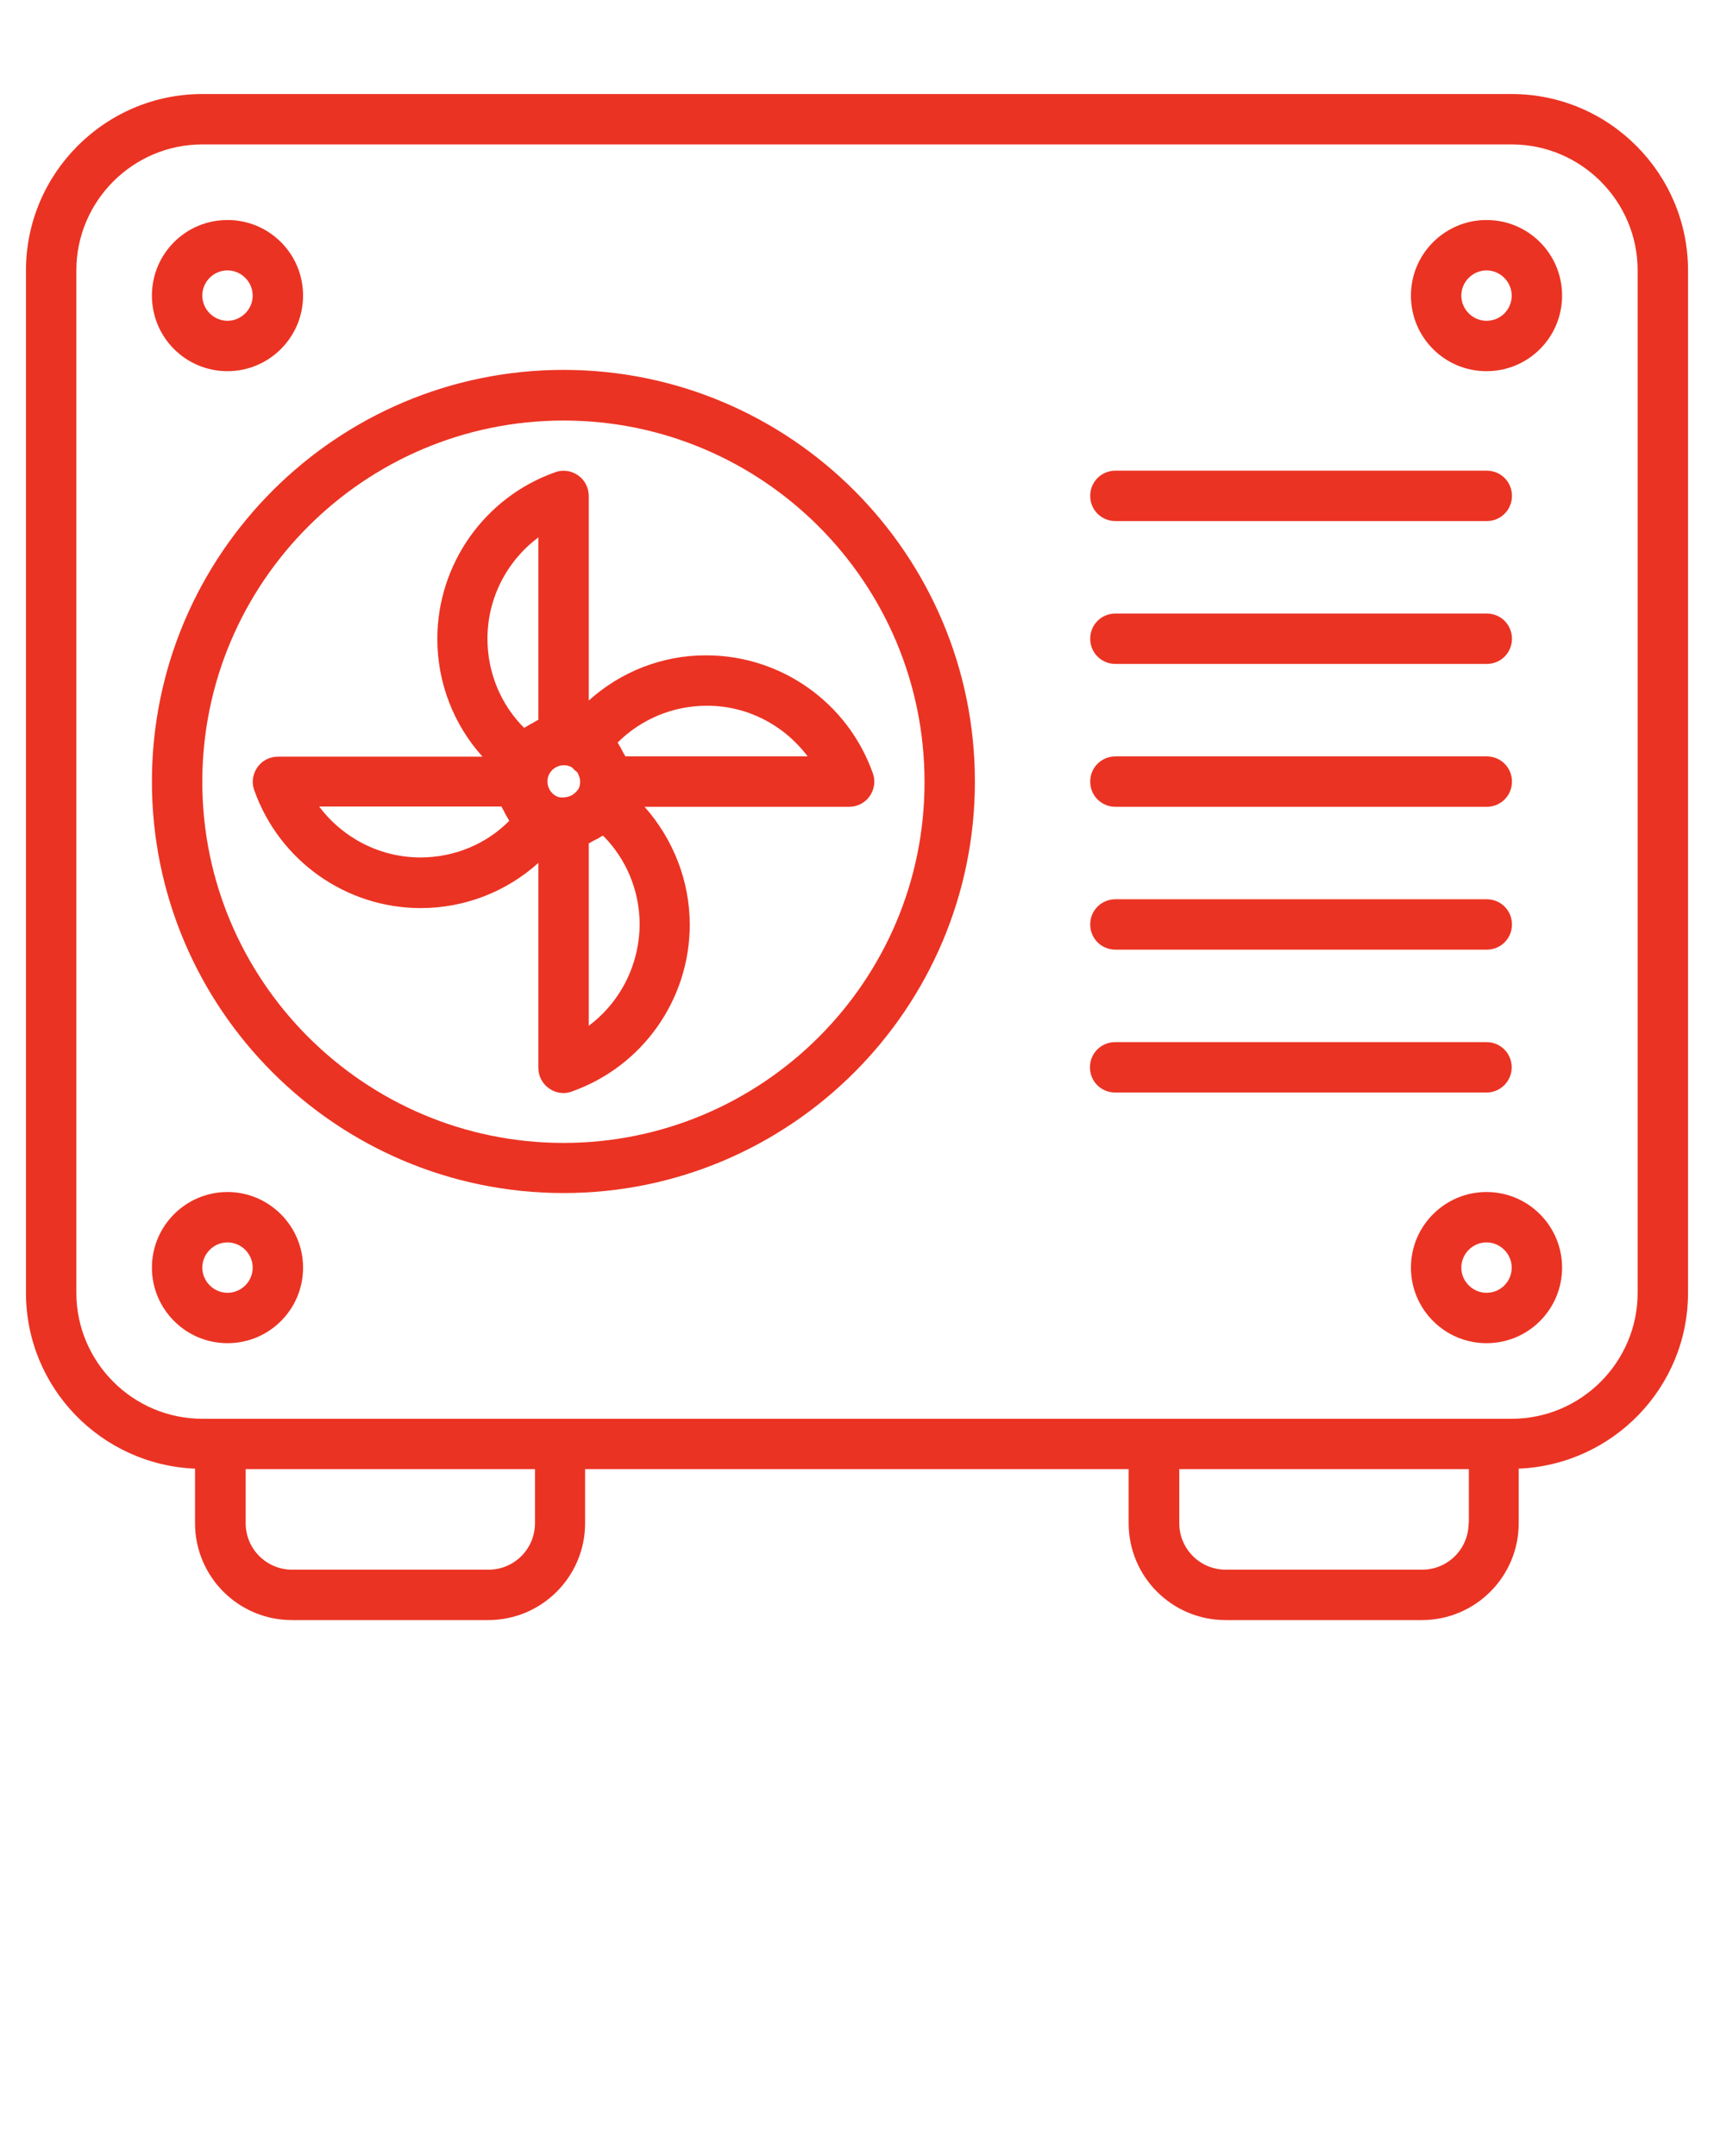
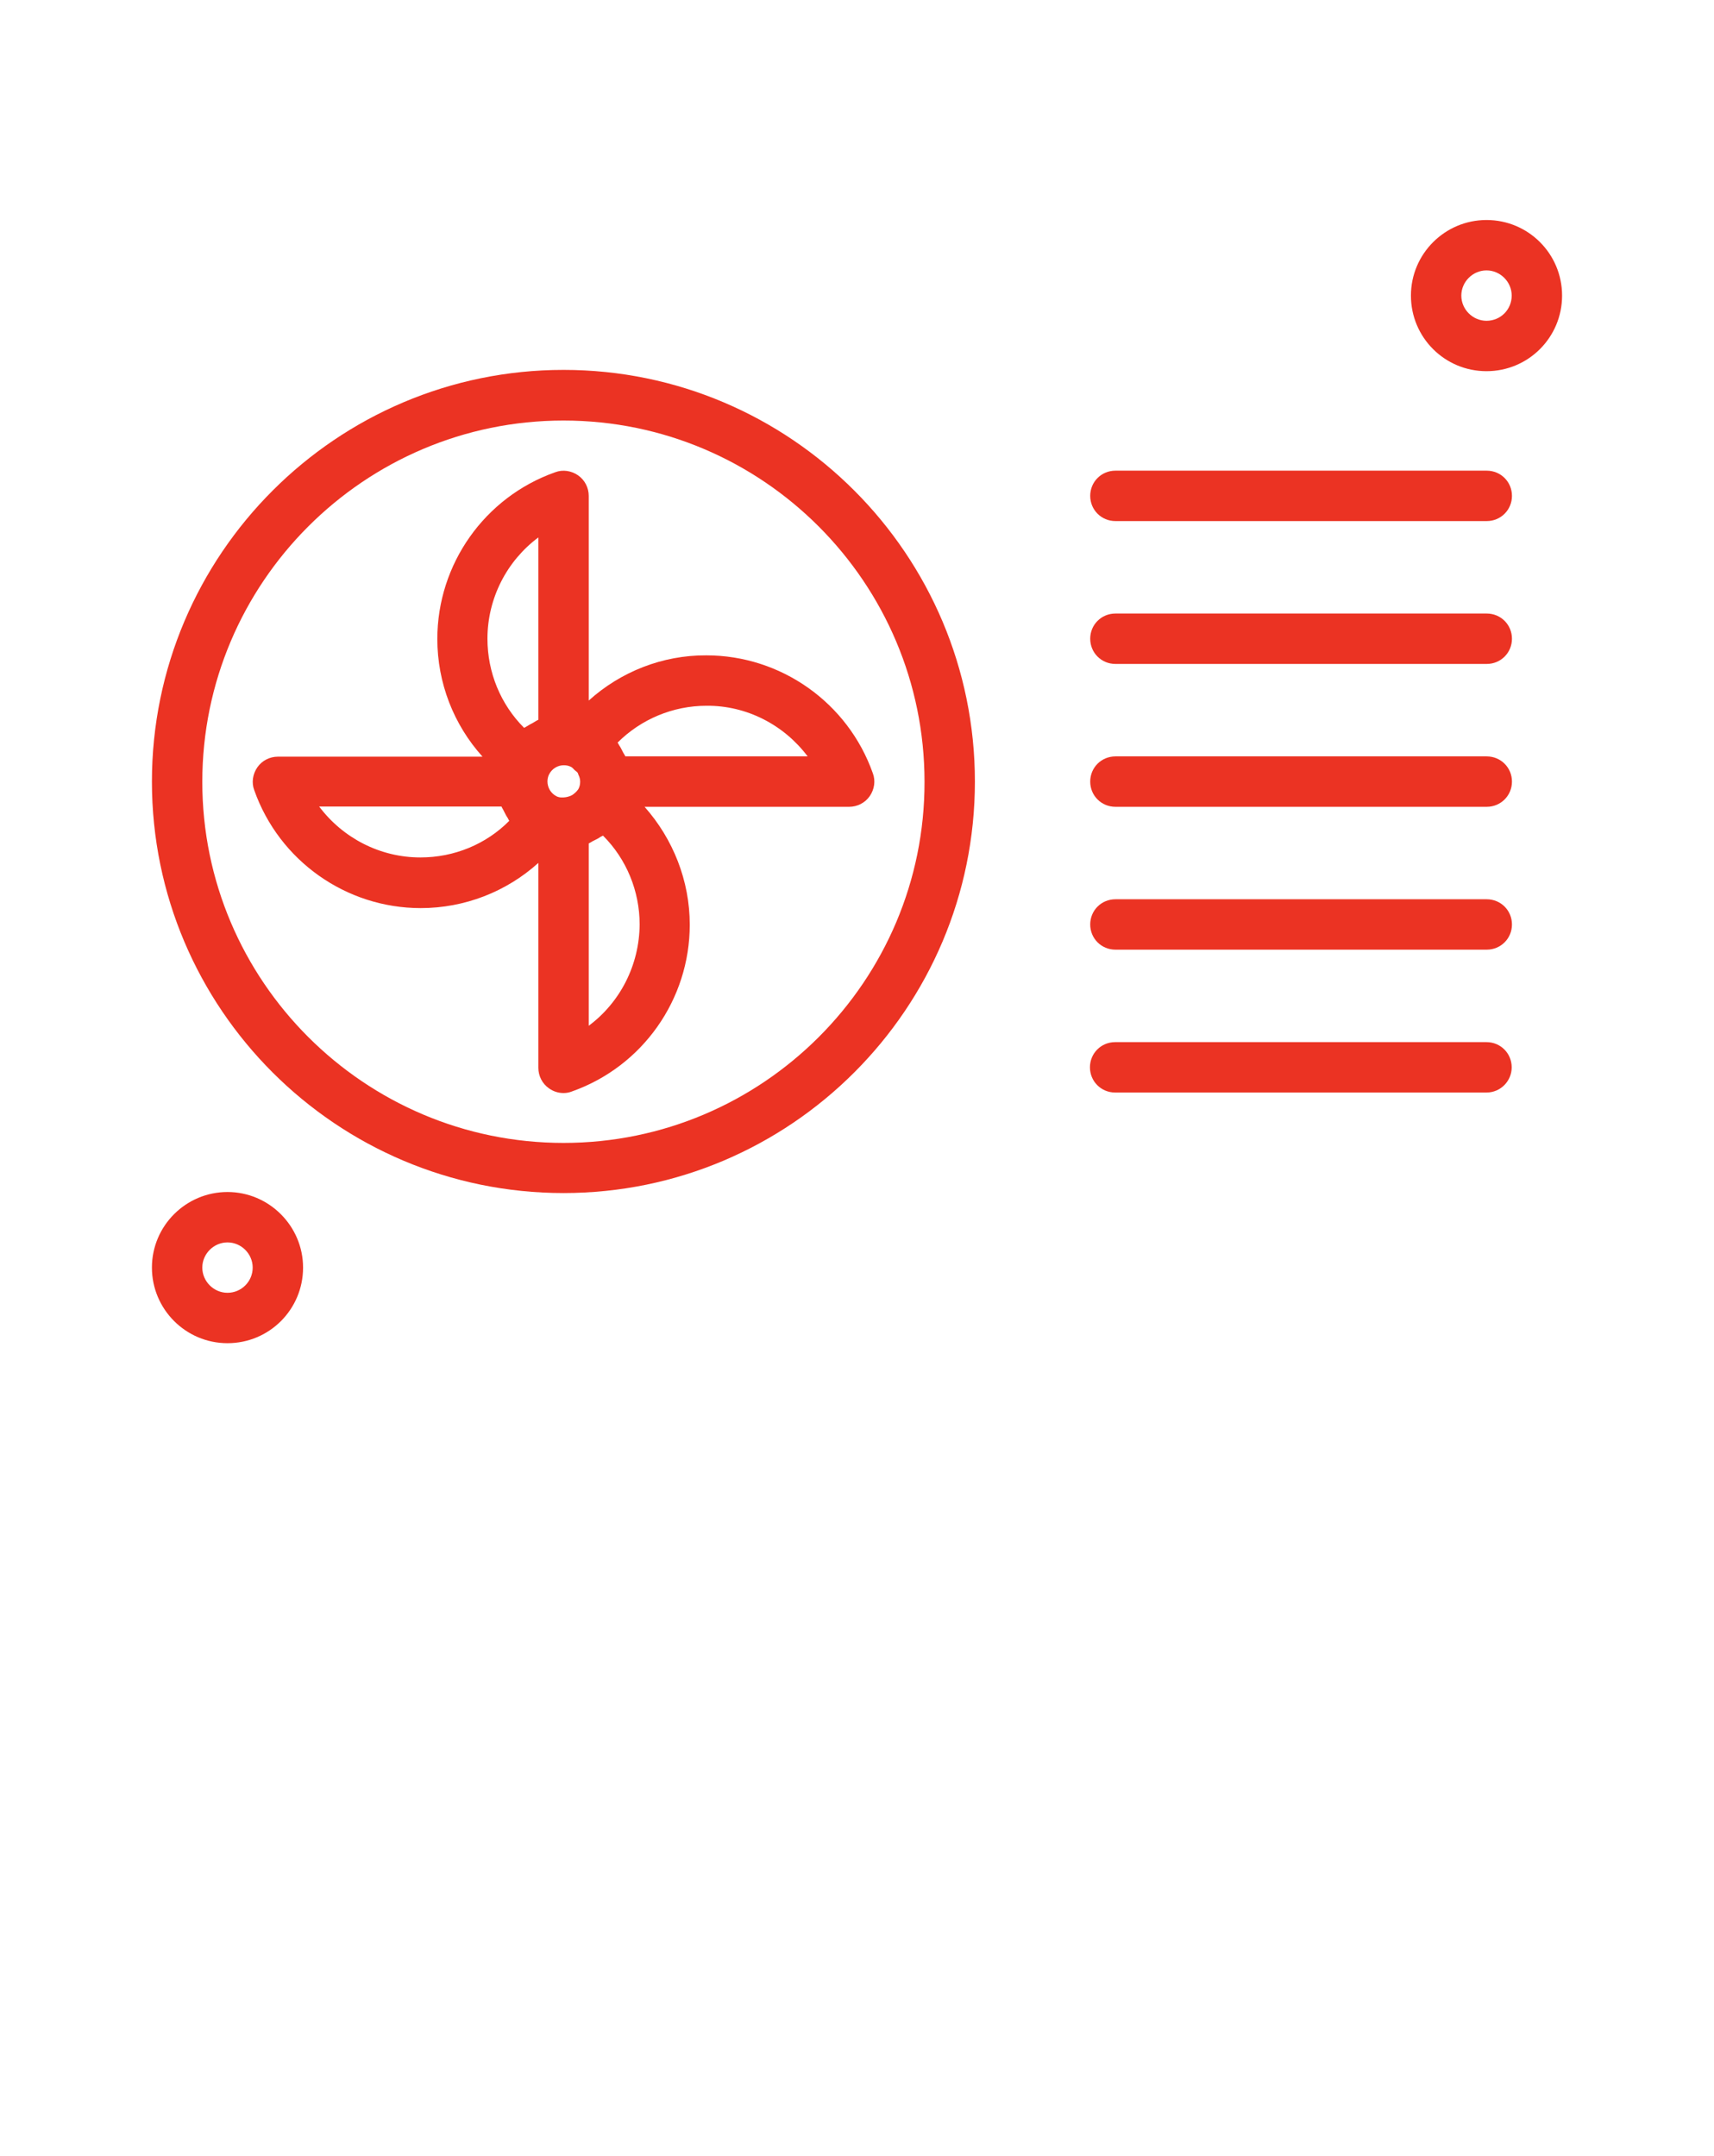
<svg xmlns="http://www.w3.org/2000/svg" width="66" height="83" viewBox="0 0 66 83" fill="none">
-   <path d="M58.21 3.62H7.79C4.05 3.62 1 6.67 1 10.41V49.77C1 53.42 3.89 56.39 7.51 56.54V58.64C7.51 60.7 9.18 62.37 11.24 62.37H18.8C20.86 62.37 22.53 60.7 22.53 58.64V56.56H43.46V58.64C43.46 60.7 45.13 62.37 47.19 62.37H54.75C56.81 62.37 58.48 60.7 58.48 58.64V56.54C62.1 56.39 65 53.42 65 49.77V10.41C65 6.67 61.95 3.62 58.21 3.62ZM20.6 58.64C20.6 59.63 19.8 60.43 18.81 60.43H11.25C10.26 60.43 9.46 59.63 9.46 58.64V56.56H20.6V58.64ZM56.55 58.64C56.55 59.63 55.75 60.43 54.76 60.43H47.2C46.21 60.43 45.41 59.63 45.41 58.64V56.56H56.56V58.64H56.55ZM63.06 49.77C63.06 52.44 60.88 54.62 58.21 54.62H7.79C5.12 54.62 2.94 52.44 2.94 49.77V10.41C2.94 7.74 5.12 5.56 7.79 5.56H58.21C60.88 5.56 63.06 7.74 63.06 10.41V49.77Z" fill="#EB3323" />
  <path d="M22.67 26.97V19.09C22.67 18.78 22.52 18.48 22.26 18.3C22 18.12 21.67 18.07 21.38 18.18C18.66 19.14 16.84 21.72 16.84 24.6C16.84 26.29 17.47 27.9 18.58 29.13H10.7C10.39 29.13 10.09 29.28 9.91 29.54C9.73 29.8 9.68 30.13 9.79 30.42C10.75 33.14 13.33 34.96 16.2 34.96C17.89 34.96 19.5 34.33 20.73 33.22V41.11C20.73 41.42 20.88 41.72 21.14 41.9C21.31 42.02 21.5 42.08 21.7 42.08C21.81 42.08 21.92 42.06 22.02 42.02C24.74 41.06 26.56 38.48 26.56 35.6C26.56 33.91 25.92 32.3 24.82 31.06H32.7C33.01 31.06 33.31 30.91 33.49 30.65C33.67 30.39 33.72 30.06 33.61 29.77C32.65 27.05 30.07 25.23 27.2 25.23C25.51 25.22 23.9 25.86 22.67 26.97ZM22.06 30.59C22.02 30.62 21.98 30.63 21.94 30.65C21.89 30.67 21.84 30.68 21.79 30.69C21.66 30.71 21.53 30.71 21.42 30.65C21.21 30.54 21.08 30.32 21.08 30.08C21.08 29.96 21.12 29.85 21.15 29.8C21.26 29.59 21.48 29.46 21.71 29.46C21.81 29.46 21.91 29.48 22 29.53C22.05 29.56 22.08 29.6 22.12 29.64C22.16 29.68 22.22 29.71 22.25 29.76C22.26 29.78 22.26 29.8 22.27 29.82C22.31 29.9 22.34 29.99 22.34 30.09C22.34 30.19 22.32 30.29 22.27 30.38C22.21 30.47 22.14 30.53 22.06 30.59ZM20.73 20.69V27.71C20.66 27.74 20.59 27.79 20.52 27.83C20.44 27.87 20.37 27.91 20.29 27.96C20.26 27.98 20.22 28 20.18 28.02C19.28 27.12 18.77 25.89 18.77 24.59C18.77 23.03 19.52 21.59 20.73 20.69ZM16.19 33.01C14.63 33.01 13.2 32.26 12.29 31.05H19.31C19.34 31.12 19.39 31.19 19.42 31.26C19.46 31.34 19.5 31.42 19.55 31.49C19.57 31.52 19.58 31.56 19.61 31.6C18.72 32.5 17.49 33.01 16.19 33.01ZM22.67 39.49V32.47C22.74 32.44 22.8 32.39 22.87 32.36C22.95 32.32 23.04 32.28 23.12 32.22C23.15 32.2 23.19 32.19 23.22 32.17C24.12 33.07 24.63 34.3 24.63 35.59C24.62 37.15 23.88 38.59 22.67 39.49ZM31.1 29.12H24.08C24.05 29.05 24 28.99 23.97 28.92C23.93 28.84 23.89 28.76 23.84 28.69C23.82 28.66 23.81 28.62 23.78 28.59C24.68 27.69 25.91 27.17 27.21 27.17C28.76 27.16 30.19 27.91 31.1 29.12Z" fill="#EB3323" />
  <path d="M21.7 14.24C12.96 14.24 5.85 21.35 5.85 30.09C5.85 38.83 12.96 45.93 21.7 45.93C30.44 45.93 37.54 38.82 37.54 30.09C37.54 21.35 30.44 14.24 21.7 14.24ZM21.7 44C14.03 44 7.79 37.76 7.79 30.1C7.79 22.43 14.03 16.19 21.7 16.19C29.37 16.19 35.6 22.43 35.6 30.1C35.61 37.76 29.37 44 21.7 44Z" fill="#EB3323" />
-   <path d="M8.76 14.29C10.36 14.29 11.67 12.99 11.67 11.38C11.67 9.77 10.37 8.47 8.76 8.47C7.15 8.47 5.85 9.77 5.85 11.38C5.85 12.99 7.15 14.29 8.76 14.29ZM8.76 10.41C9.29 10.41 9.73 10.85 9.73 11.38C9.73 11.91 9.29 12.35 8.76 12.35C8.23 12.35 7.79 11.91 7.79 11.38C7.79 10.85 8.22 10.41 8.76 10.41Z" fill="#EB3323" />
  <path d="M8.76 45.89C7.16 45.89 5.85 47.19 5.85 48.8C5.85 50.4 7.15 51.71 8.76 51.71C10.37 51.71 11.67 50.41 11.67 48.8C11.67 47.2 10.36 45.89 8.76 45.89ZM8.76 49.77C8.23 49.77 7.79 49.33 7.79 48.8C7.79 48.27 8.23 47.83 8.76 47.83C9.29 47.83 9.73 48.27 9.73 48.8C9.73 49.34 9.29 49.77 8.76 49.77Z" fill="#EB3323" />
  <path d="M57.24 8.47C55.64 8.47 54.33 9.77 54.33 11.38C54.33 12.99 55.63 14.29 57.24 14.29C58.85 14.29 60.15 12.99 60.15 11.38C60.15 9.77 58.85 8.47 57.24 8.47ZM57.24 12.35C56.71 12.35 56.27 11.91 56.27 11.38C56.27 10.85 56.71 10.41 57.24 10.41C57.77 10.41 58.21 10.85 58.21 11.38C58.21 11.92 57.78 12.35 57.24 12.35Z" fill="#EB3323" />
-   <path d="M57.24 45.89C55.64 45.89 54.33 47.19 54.33 48.8C54.33 50.4 55.63 51.71 57.24 51.71C58.85 51.71 60.15 50.41 60.15 48.8C60.15 47.2 58.85 45.89 57.24 45.89ZM57.24 49.77C56.71 49.77 56.27 49.33 56.27 48.8C56.27 48.27 56.71 47.83 57.24 47.83C57.77 47.83 58.21 48.27 58.21 48.8C58.21 49.34 57.78 49.77 57.24 49.77Z" fill="#EB3323" />
  <path d="M42.95 20.06H57.25C57.79 20.06 58.22 19.63 58.22 19.09C58.22 18.55 57.79 18.12 57.25 18.12H42.95C42.41 18.12 41.98 18.55 41.98 19.09C41.98 19.63 42.41 20.06 42.95 20.06Z" fill="#EB3323" />
  <path d="M42.95 25.56H57.25C57.79 25.56 58.22 25.13 58.22 24.59C58.22 24.05 57.79 23.62 57.25 23.62H42.95C42.41 23.62 41.98 24.05 41.98 24.59C41.98 25.13 42.41 25.56 42.95 25.56Z" fill="#EB3323" />
  <path d="M42.95 31.06H57.25C57.79 31.06 58.22 30.63 58.22 30.09C58.22 29.55 57.79 29.12 57.25 29.12H42.95C42.41 29.12 41.98 29.55 41.98 30.09C41.98 30.63 42.41 31.06 42.95 31.06Z" fill="#EB3323" />
  <path d="M42.95 36.56H57.25C57.79 36.56 58.22 36.13 58.22 35.59C58.22 35.05 57.79 34.62 57.25 34.62H42.95C42.41 34.62 41.98 35.05 41.98 35.59C41.98 36.13 42.41 36.56 42.95 36.56Z" fill="#EB3323" />
  <path d="M58.21 41.09C58.21 40.55 57.78 40.12 57.24 40.12H42.94C42.4 40.12 41.97 40.55 41.97 41.09C41.97 41.63 42.4 42.06 42.94 42.06H57.24C57.78 42.06 58.21 41.62 58.21 41.09Z" fill="#EB3323" />
</svg>